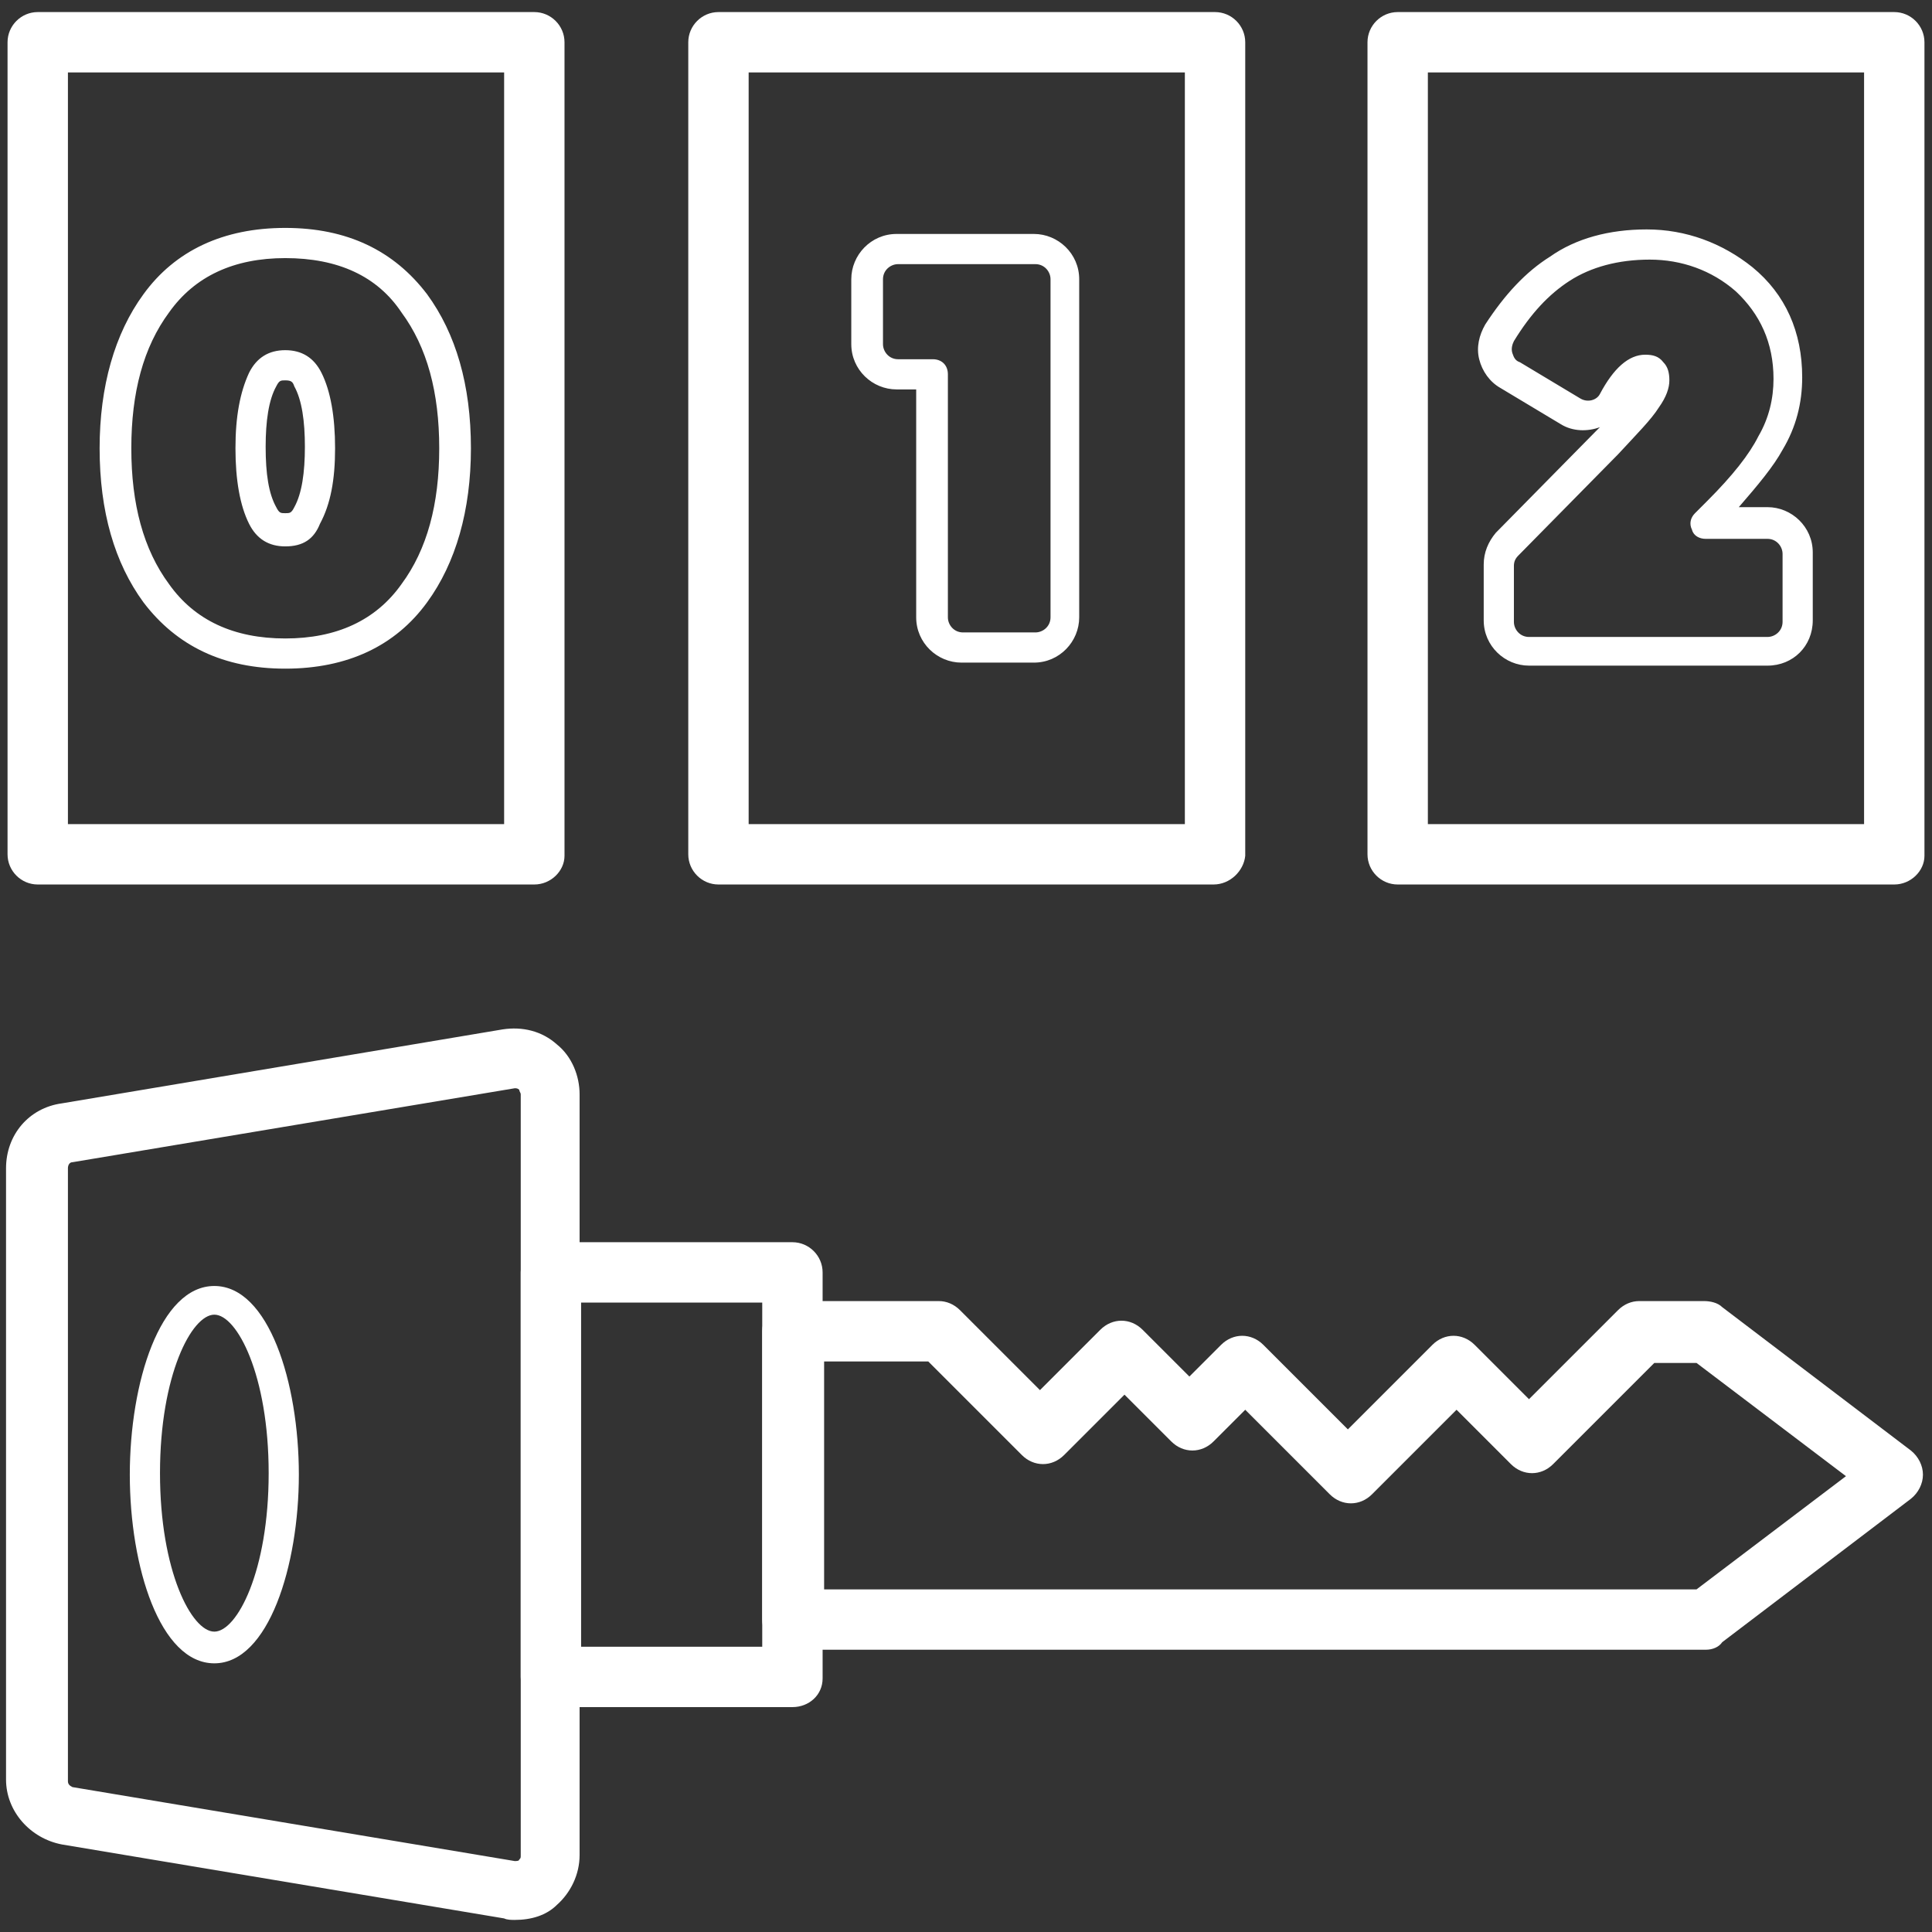
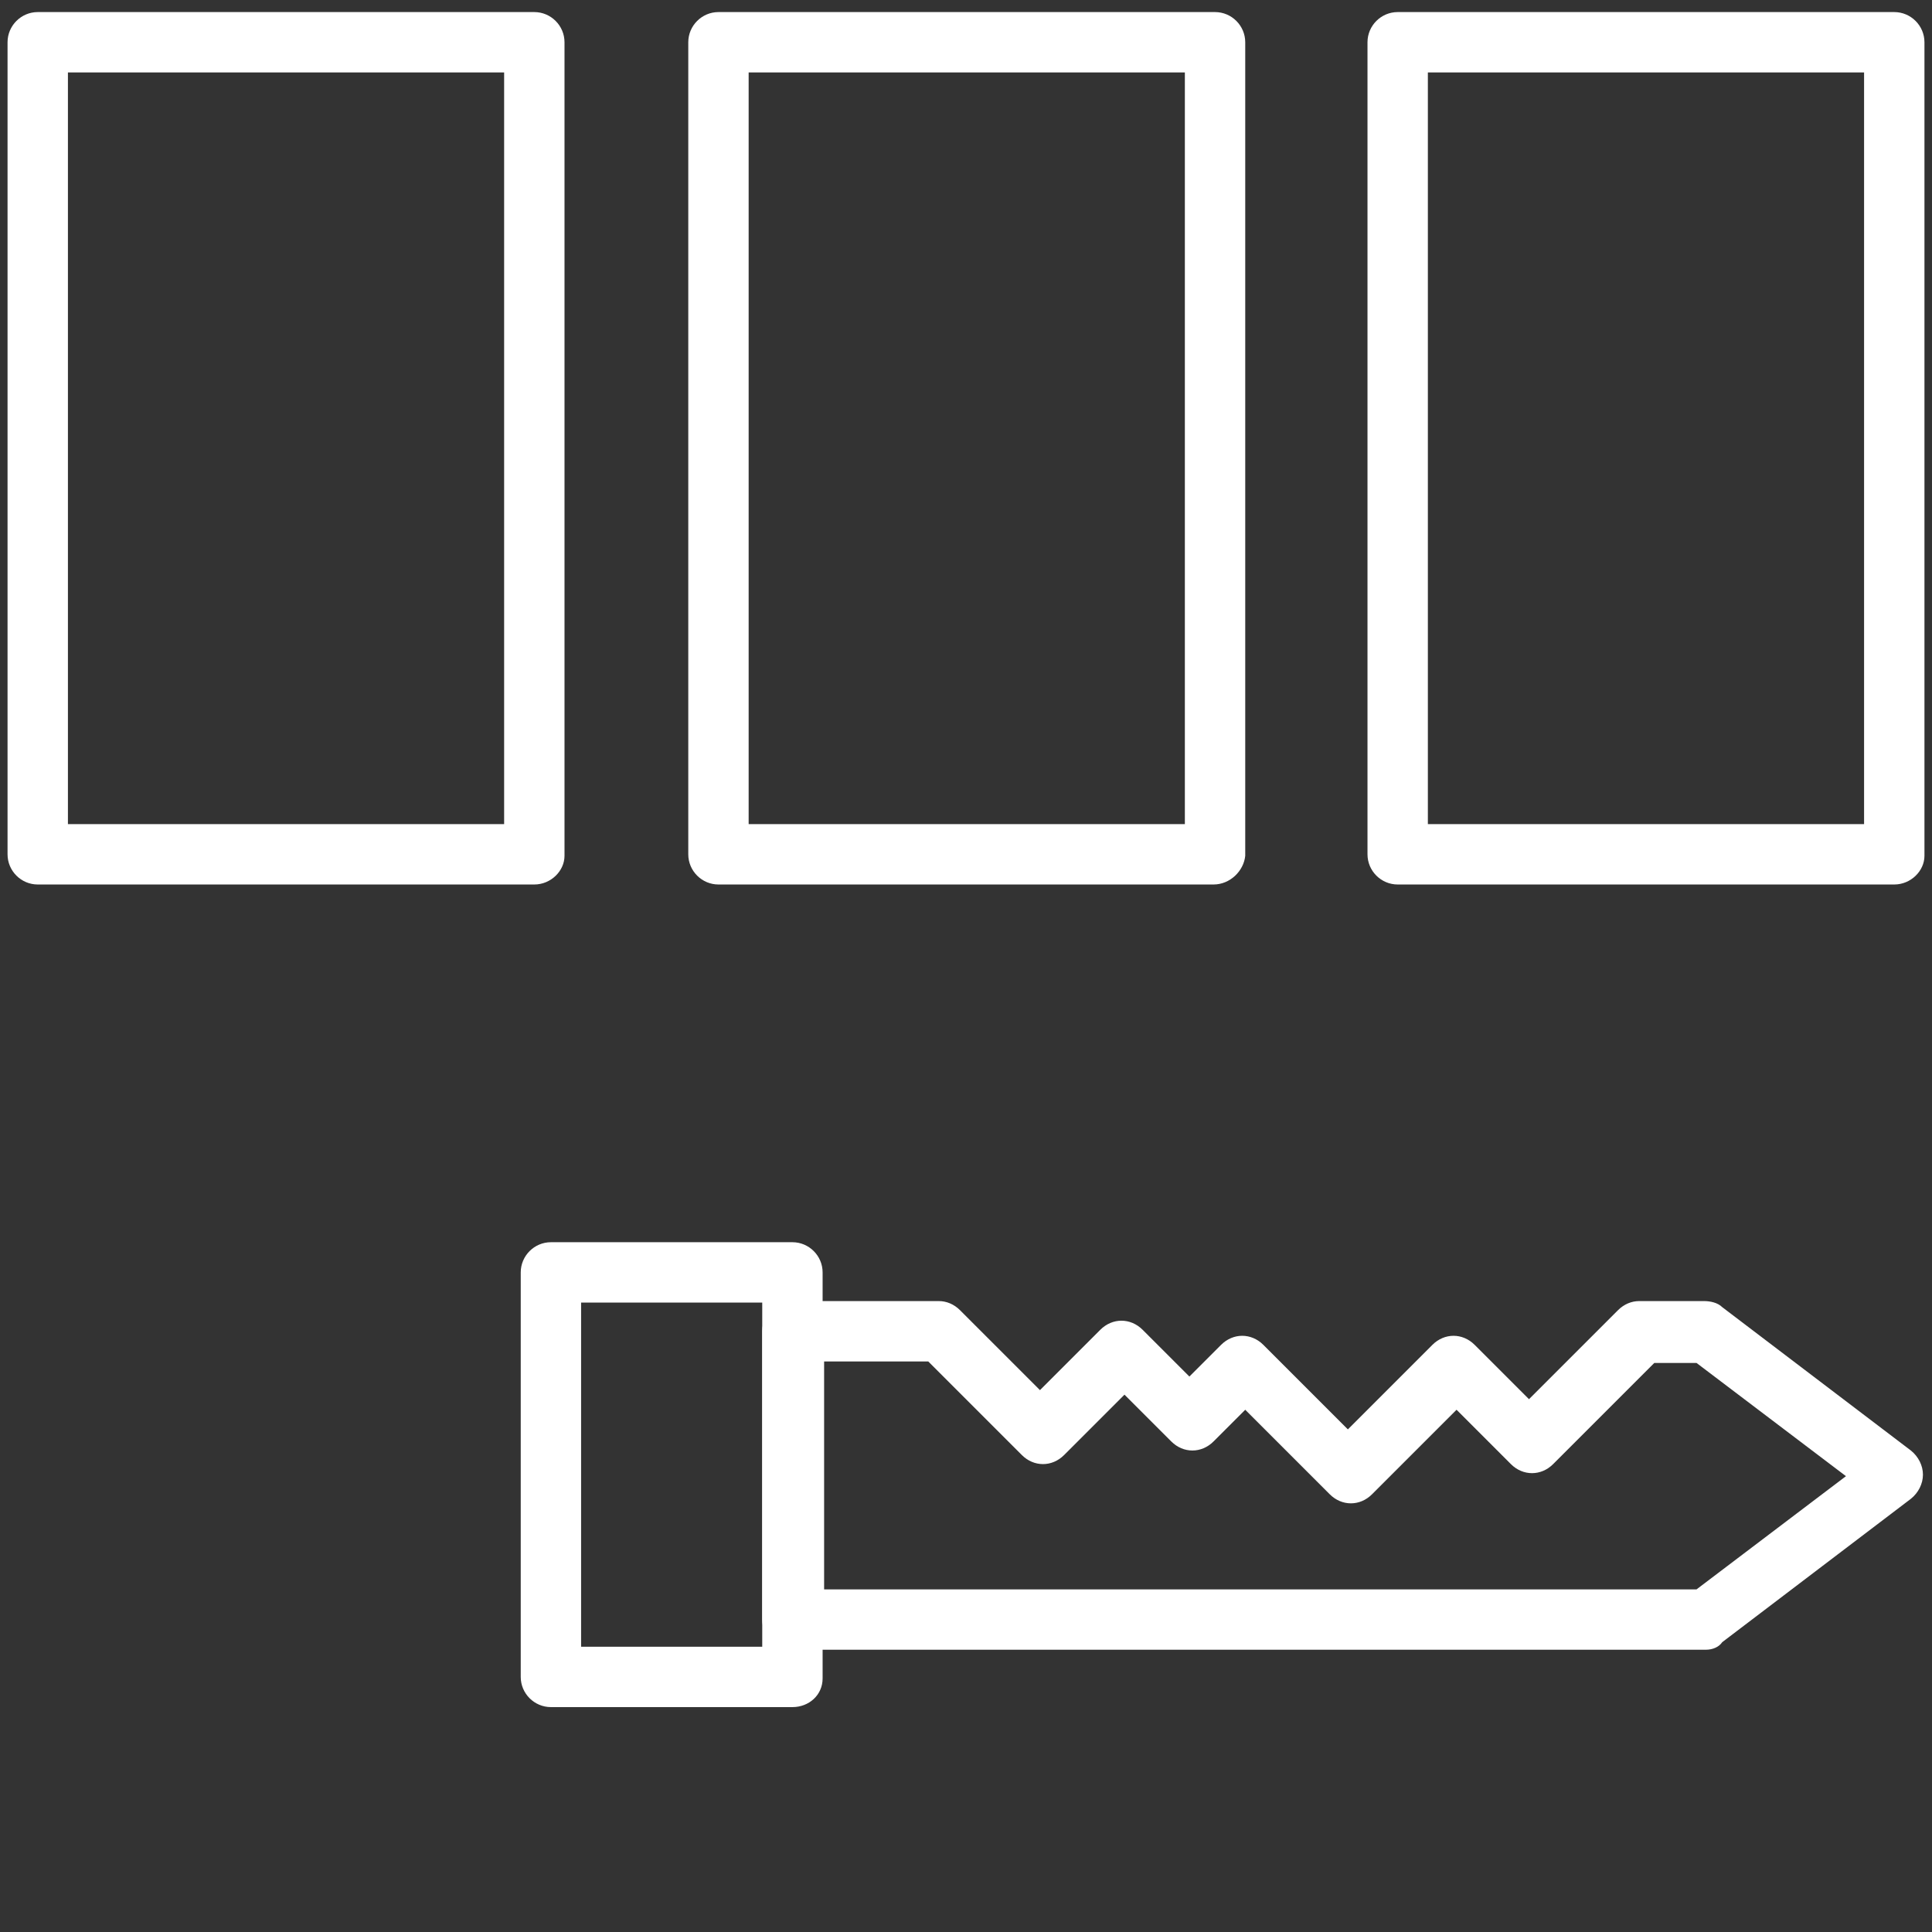
<svg xmlns="http://www.w3.org/2000/svg" t="1694573746696" class="icon" viewBox="0 0 1024 1024" version="1.1" p-id="35289" width="100" height="100">
  <rect x="0" y="0" width="1024" height="1024" fill="#333333" stroke="none" />
-   <path d="M272.8 1017.6c-1.6 0-4 0-5.6-0.8l-234.4-39.2C16 974.4 3.2 960 3.2 943.2V619.2c0-17.6 12-32 29.6-34.4l233.6-39.2c10.4-1.6 20.8 0.8 28.8 8 8 6.4 12 16.8 12 26.4v403.2c0 10.4-4.8 20-12 26.4-5.6 5.6-13.6 8-22.4 8z m0-440.8L38.4 616c-1.6 0-2.4 1.6-2.4 3.2V944c0 1.6 0.8 2.4 2.4 3.2l234.4 39.2c0.8 0 2.4 0 2.4-0.8 0.8-0.8 0.8-0.8 0.8-2.4V580c0-0.8-0.8-1.6-0.8-2.4-0.8-0.8-1.6-0.8-2.4-0.8z" fill="#ffffff" p-id="35290" />
  <path d="M420 904.8h-128c-8.8 0-16-7.2-16-16V674.4c0-8.8 7.2-16 16-16h128c8.8 0 16 7.2 16 16v215.2c0 8.8-7.2 15.2-16 15.2z m-112-32h96V690.4h-96v182.4z" fill="#ffffff" p-id="35291" />
  <path d="M904 874.4H420c-8.8 0-16-7.2-16-16V705.6c0-8.8 7.2-16 16-16h77.6c4 0 8 1.6 11.2 4.8l42.4 42.4 32-32c6.4-6.4 16-6.4 22.4 0l24.8 24.8 16.8-16.8c6.4-6.4 16-6.4 22.4 0l44.8 44.8 44.8-44.8c6.4-6.4 16-6.4 22.4 0l28.8 28.8 47.2-47.2c3.2-3.2 7.2-4.8 11.2-4.8h34.4c3.2 0 7.2 0.8 9.6 3.2l100 76c4 3.2 6.4 8 6.4 12.8 0 4.8-2.4 9.6-6.4 12.8l-100 76c-1.6 2.4-4.8 4-8.8 4z m-468-32h463.2l79.2-60-79.2-60h-22.4l-53.6 53.6c-6.4 6.4-16 6.4-22.4 0l-28.8-28.8-44.8 44.8c-6.4 6.4-16 6.4-22.4 0l-44.8-44.8-16.8 16.8c-6.4 6.4-16 6.4-22.4 0l-24.8-24.8-32 32c-3.2 3.2-7.2 4.8-11.2 4.8-4 0-8-1.6-11.2-4.8l-49.6-49.6h-55.2v120.8zM283.2 468.8H20c-8.8 0-16-7.2-16-16V22.4c0-8.8 7.2-16 16-16h263.2c8.8 0 16 7.2 16 16v431.2c0 8-7.2 15.2-16 15.2z m-247.2-32h231.2V38.4H36v398.4zM1004 468.8H740.8c-8.8 0-16-7.2-16-16V22.4c0-8.8 7.2-16 16-16h263.2c8.8 0 16 7.2 16 16v431.2c0 8-7.2 15.2-16 15.2z m-247.2-32h231.2V38.4H756.8v398.4zM643.2 468.8H380.8c-8.8 0-16-7.2-16-16V22.4c0-8.8 7.2-16 16-16h263.2c8.8 0 16 7.2 16 16v431.2c-0.8 8-8 15.2-16.8 15.2z m-246.4-32h231.2V38.4H396.8v398.4z" fill="#ffffff" p-id="35292" />
-   <path d="M151.2 354.4c-32.8 0-57.6-12-75.2-35.2-15.2-20.8-23.2-48-23.2-81.6 0-32.8 8-60.8 23.2-81.6 16.8-23.2 42.4-35.2 75.2-35.2 32.8 0 57.6 12 75.2 35.2 15.2 20.8 23.2 48 23.2 81.6 0 32.8-8 60.8-23.2 81.6-16.8 23.2-42.4 35.2-75.2 35.2z m0-217.6c-27.2 0-48 9.6-61.6 28.8-13.6 18.4-20 42.4-20 72s6.4 53.6 20 72c13.6 19.2 34.4 28.8 61.6 28.8 27.2 0 48-9.6 61.6-28.8 13.6-18.4 20-42.4 20-72s-6.4-53.6-20-72c-12.8-19.2-33.6-28.8-61.6-28.8z m0 152.8c-8.8 0-15.2-4-19.2-12-4.8-9.6-7.2-23.2-7.2-40s2.4-29.6 7.2-40c4-8 10.4-12 19.2-12 8.8 0 15.2 4 19.2 12 4.8 9.6 7.2 23.2 7.2 40s-2.4 29.6-8 40c-3.2 8-8.8 12-18.4 12z m0-88c-2.4 0-3.2 0-4.8 3.2-4 7.2-5.6 18.4-5.6 32 0 14.4 1.6 24.8 5.6 32 1.6 3.2 2.4 3.2 4.8 3.2s3.2 0 4.8-3.2c4-7.2 5.6-18.4 5.6-32 0-13.6-1.6-24.8-5.6-32-0.8-2.4-1.6-3.2-4.8-3.2zM548 351.2h-38.4c-12.8 0-24-10.4-24-24V206.4h-10.4c-12.8 0-24-10.4-24-24v-34.4c0-12.8 10.4-24 24-24h72.8c12.8 0 24 10.4 24 24v179.2c0 12.8-10.4 24-24 24z m-72-211.2c-4 0-8 3.2-8 8v34.4c0 4 3.2 8 8 8h18.4c4.8 0 8 3.2 8 8v128.8c0 4 3.2 8 8 8h38.4c4 0 8-3.2 8-8V148c0-4-3.2-8-8-8h-72.8zM936.8 352.8h-126.4c-12.8 0-24-10.4-24-24v-29.6c0-6.4 2.4-12 6.4-16.8l52.8-53.6 2.4-2.4c-6.4 2.4-14.4 2.4-20.8-1.6l-32-19.2c-5.6-3.2-9.6-8.8-11.2-15.2-1.6-6.4 0-12.8 3.2-18.4 10.4-16 21.6-28 34.4-36 13.6-9.6 31.2-14.4 51.2-14.4 20.8 0 40 7.2 56 20 17.6 14.4 26.4 34.4 26.4 58.4 0 13.6-3.2 26.4-10.4 38.4-4.8 8.8-12.8 18.4-23.2 30.4h15.2c12.8 0 24 10.4 24 24v36c0 13.6-10.4 24-24 24zM872 188c4 0 7.2 0.8 9.6 4 2.4 2.4 3.2 5.6 3.2 9.6s-1.6 8.8-5.6 14.4c-4 6.4-12 14.4-21.6 24.8l-52.8 53.6c-1.6 1.6-2.4 3.2-2.4 5.6v29.6c0 4 3.2 8 8 8h126.4c4 0 8-3.2 8-8v-36c0-4-3.2-8-8-8H904c-3.2 0-6.4-1.6-7.2-4.8-1.6-3.2-0.8-6.4 1.6-8.8l6.4-6.4c13.6-13.6 22.4-24.8 27.2-34.4 5.6-9.6 8-20 8-30.4 0-19.2-7.2-34.4-20-46.4-12.8-11.2-28.8-16.8-45.6-16.8s-31.2 4-42.4 11.2c-11.2 7.2-20.8 17.6-29.6 32-0.8 1.6-1.6 4-0.8 6.4 0.8 2.4 1.6 4 4 4.8l32 19.2c4 2.4 8.8 0.8 10.4-2.4 7.2-13.6 15.2-20.8 24-20.8zM113.6 881.6c-28.8 0-44.8-51.2-44.8-100s16-100 44.8-100c28.8 0 44.8 51.2 44.8 100 0 48-16 100-44.8 100z m0-184.8c-12 0-28.8 32-28.8 84s16.8 84 28.8 84 28.8-32 28.8-84-16.8-84-28.8-84z" fill="#ffffff" p-id="35293" />
</svg>